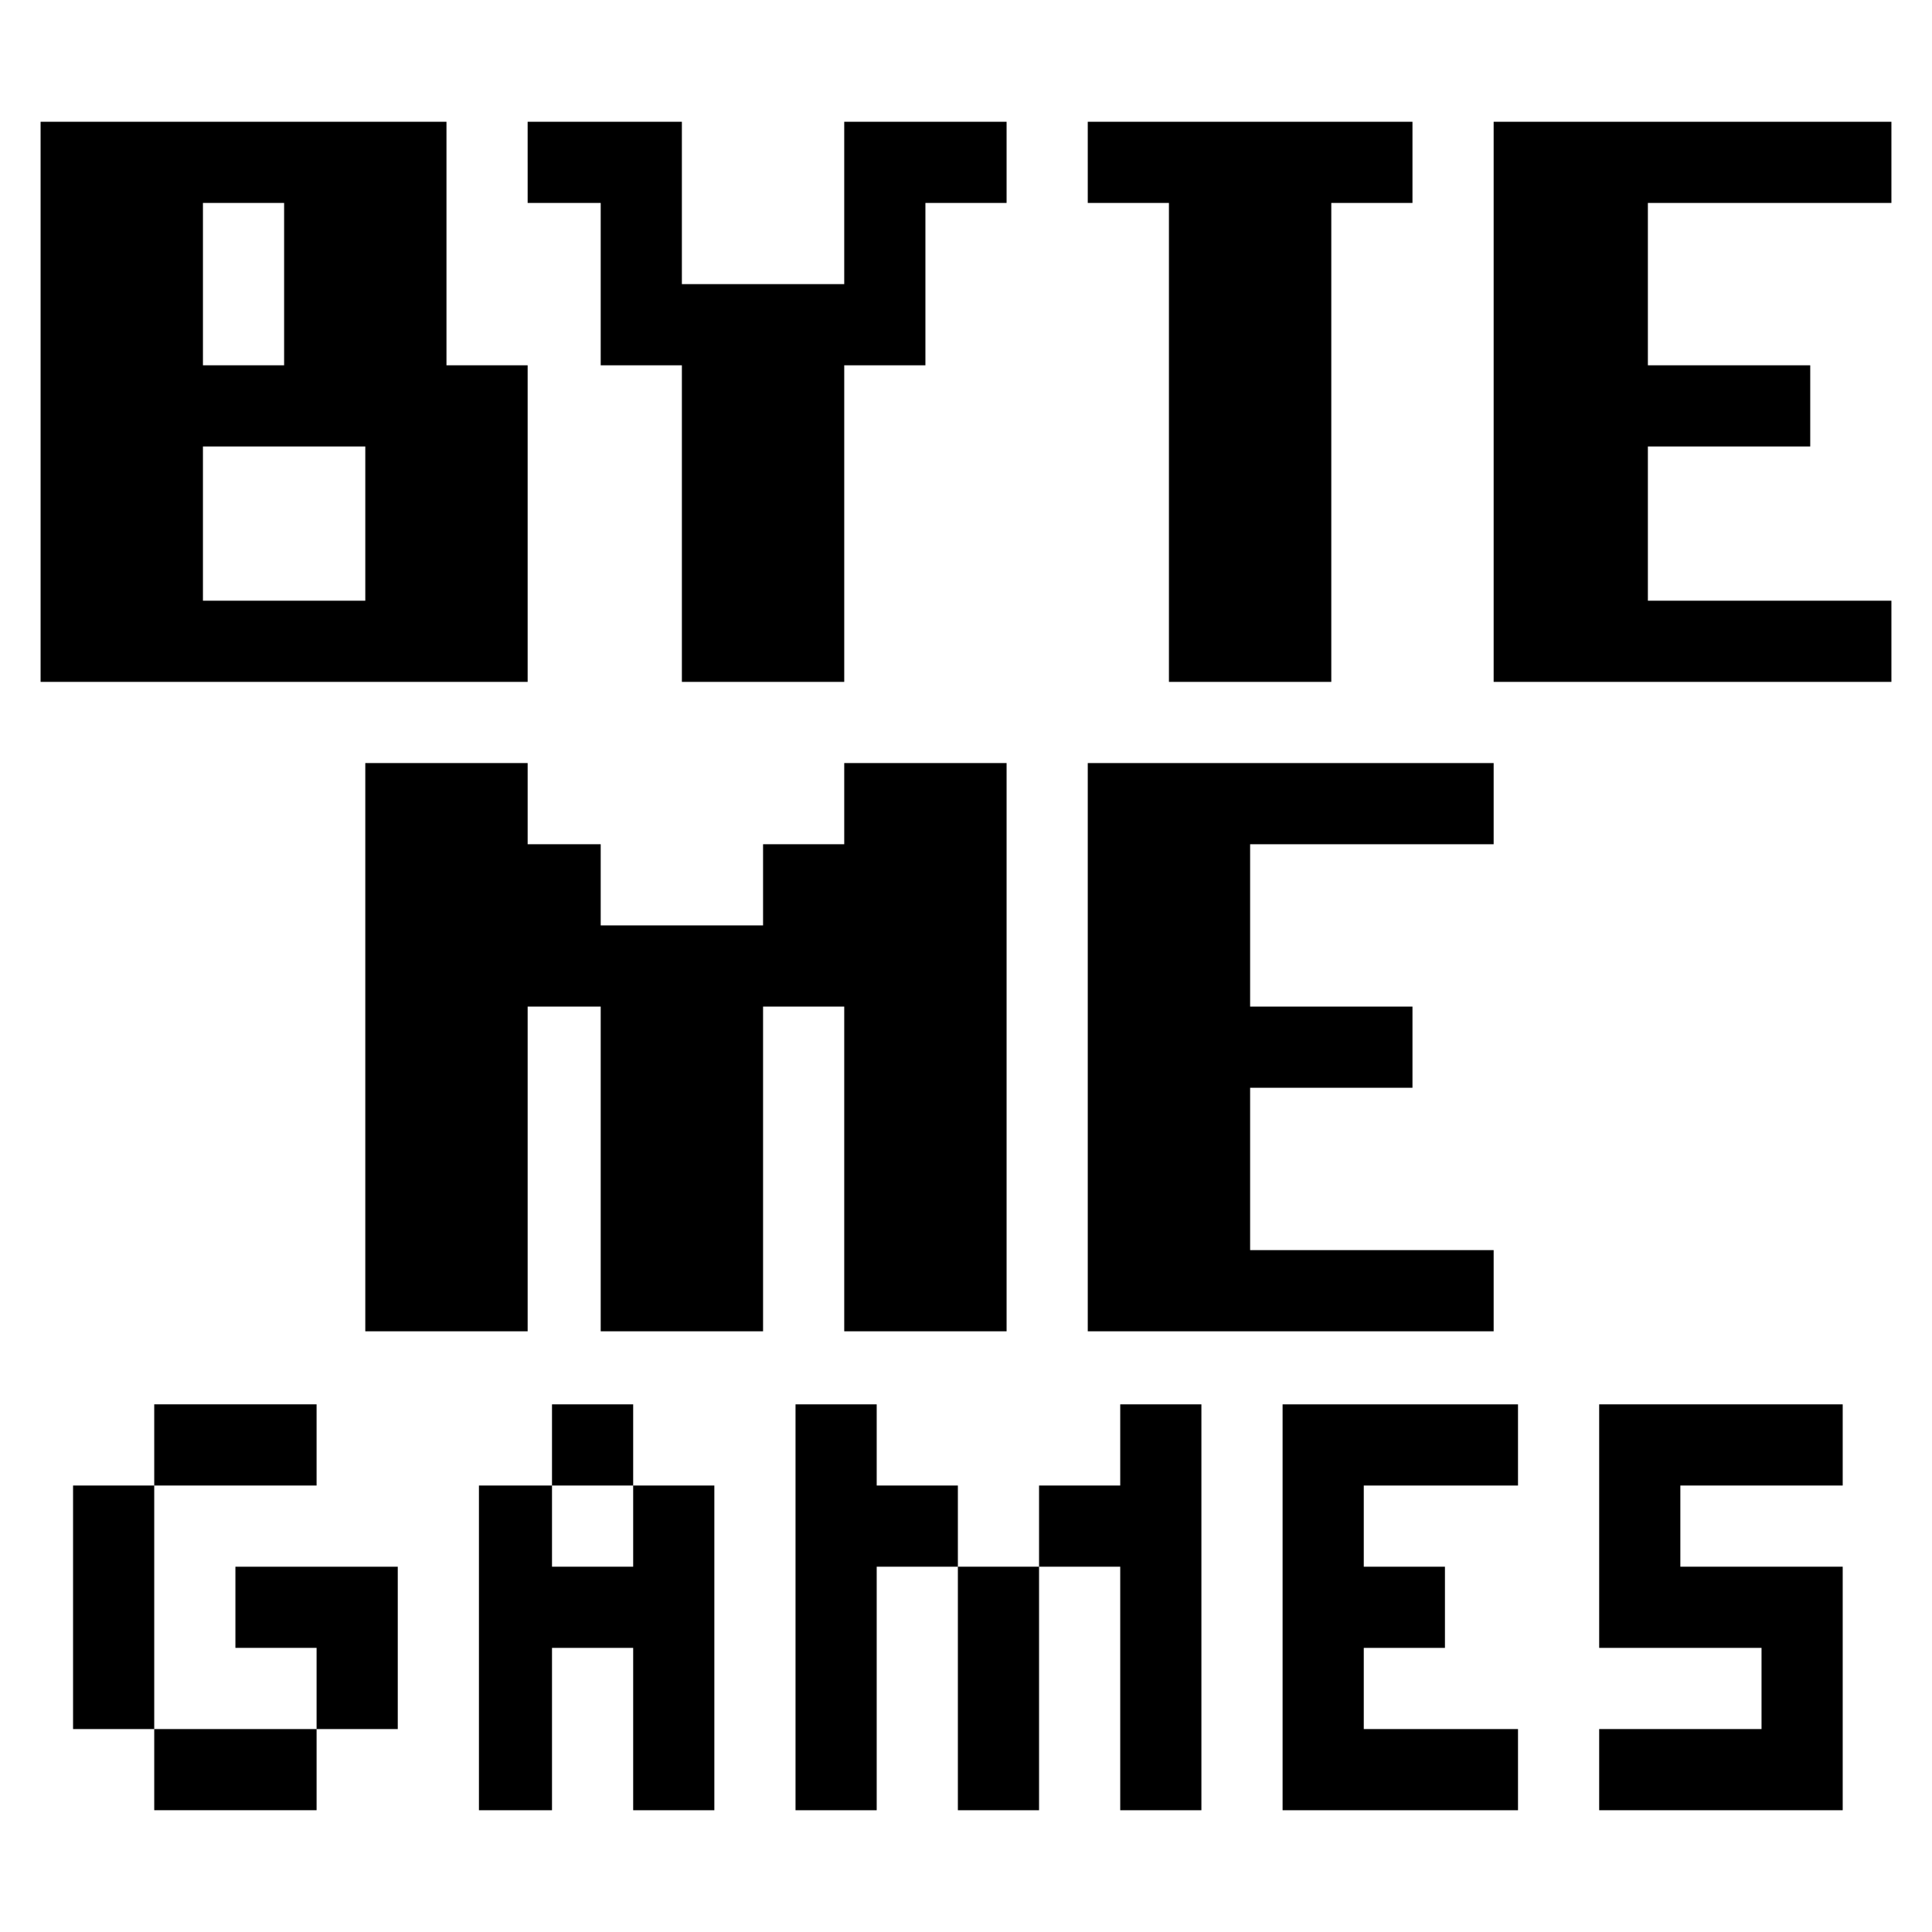
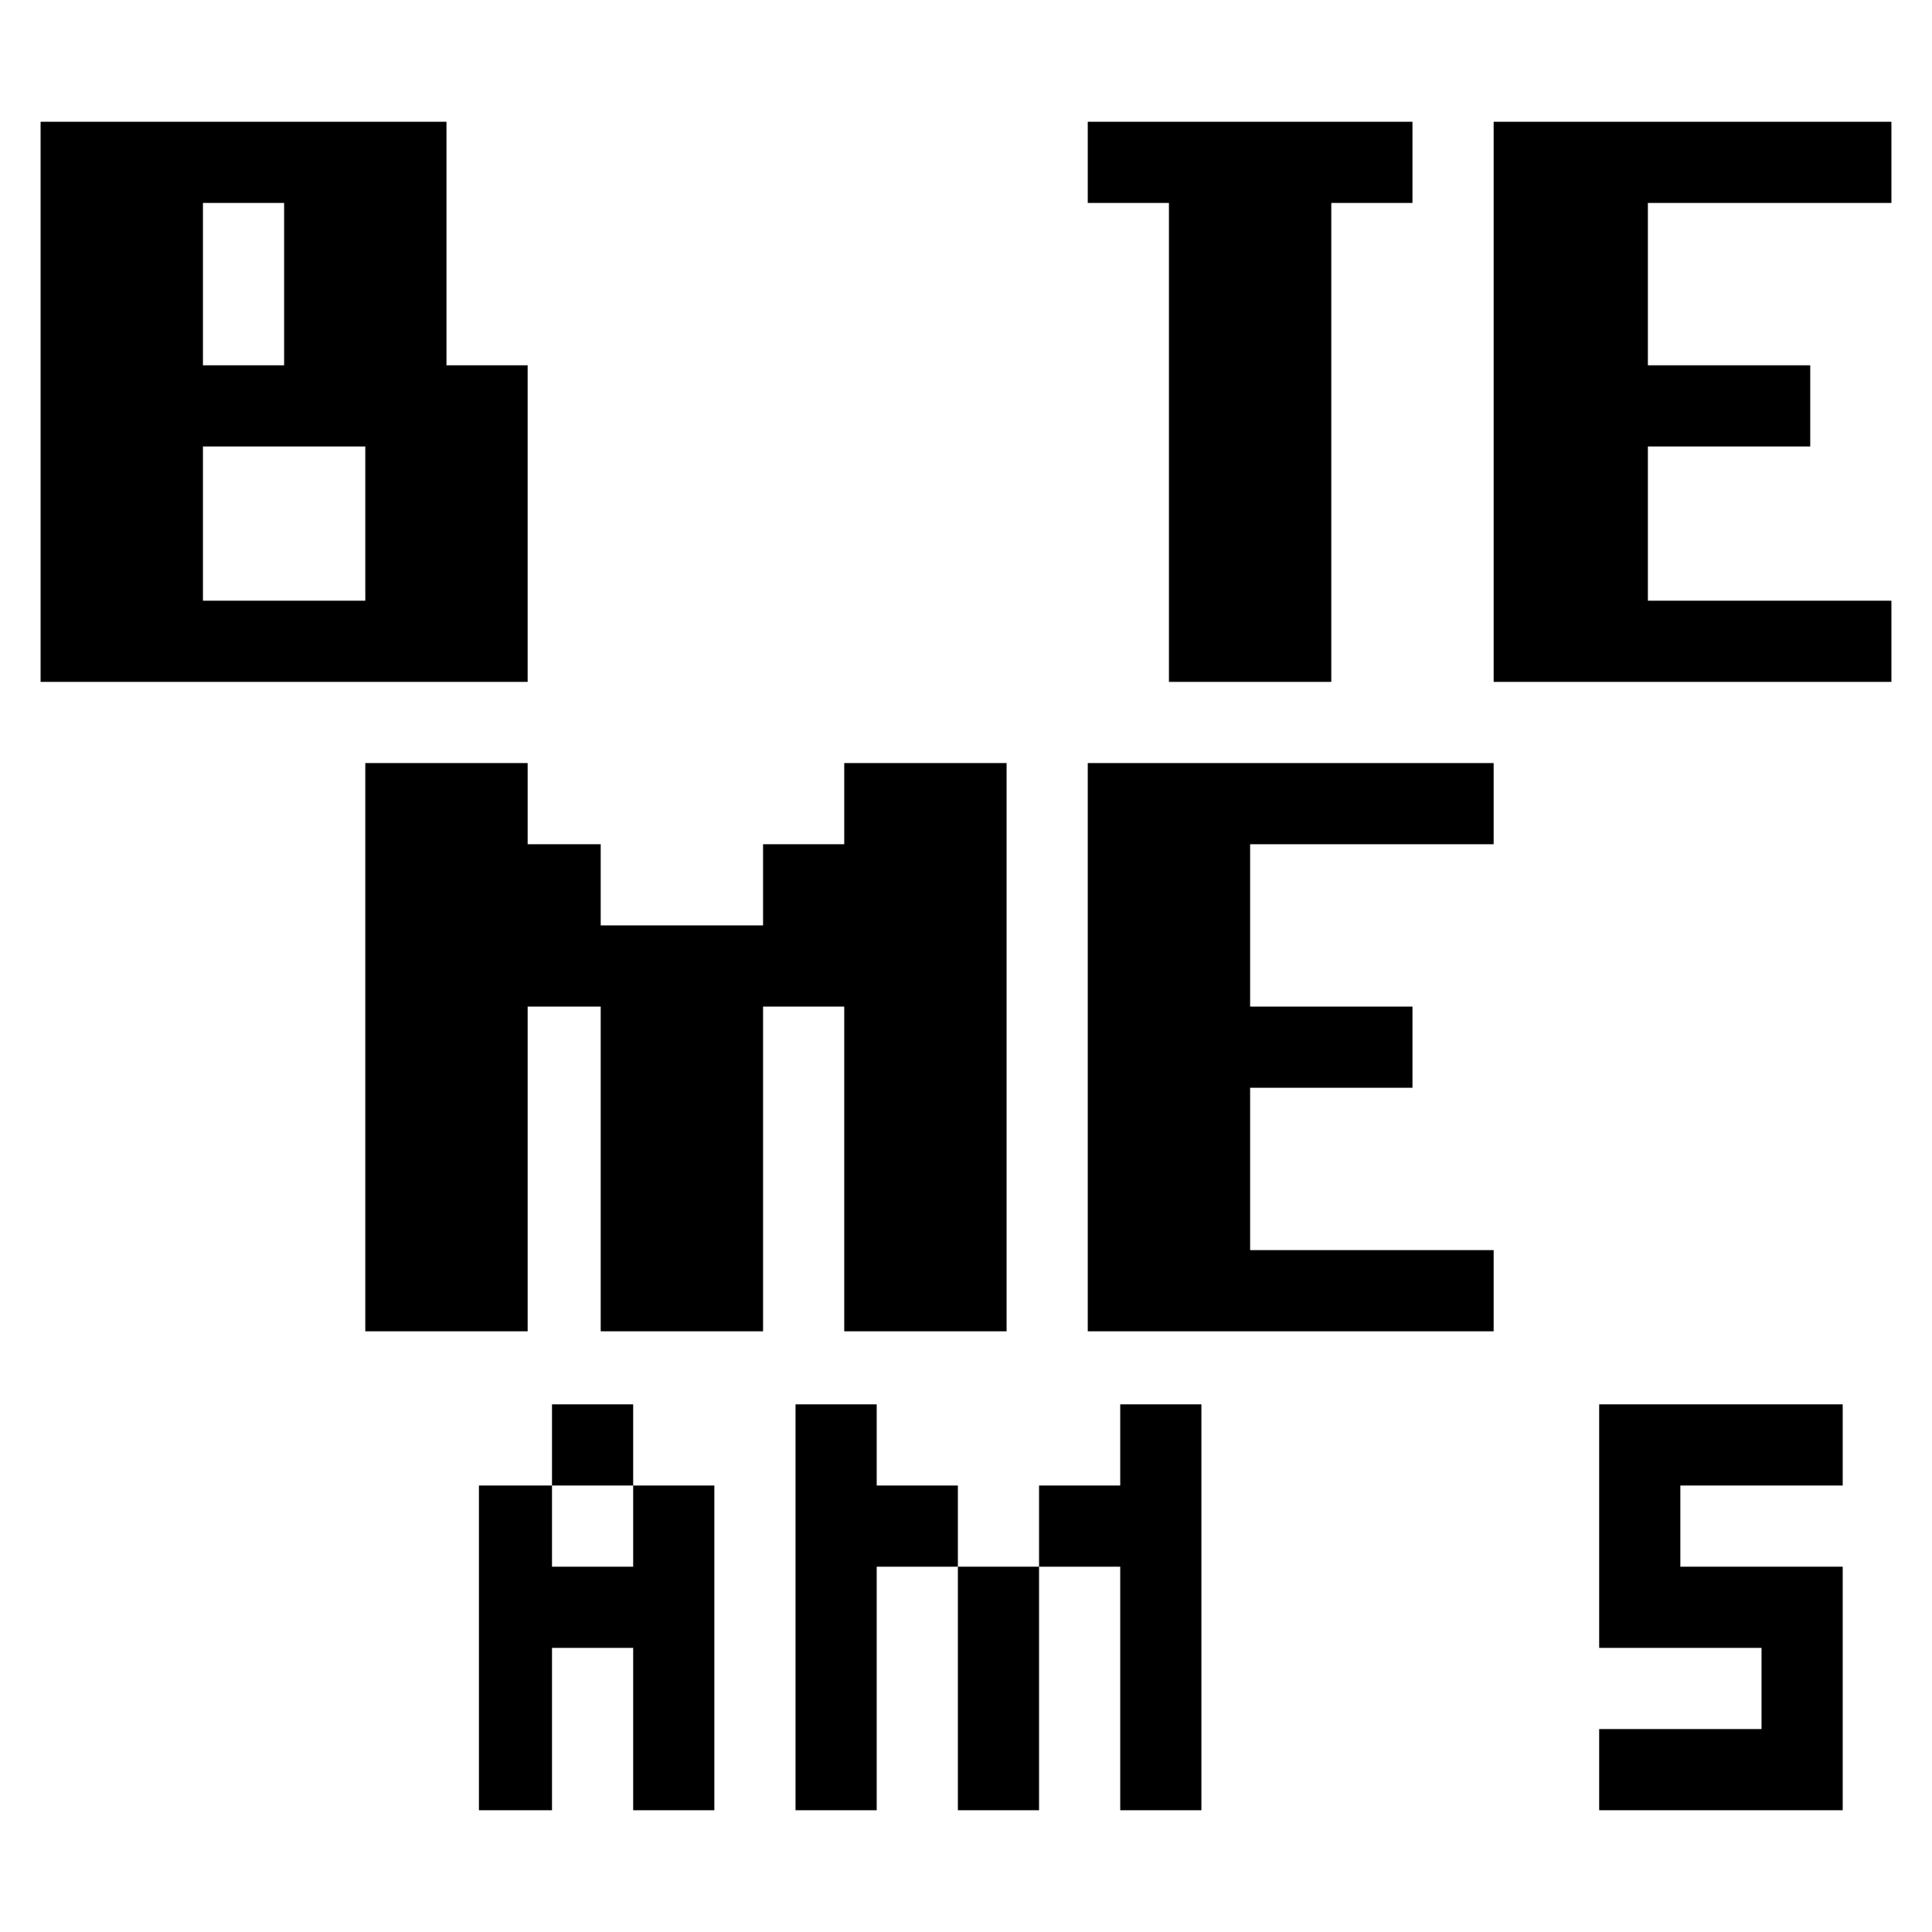
<svg xmlns="http://www.w3.org/2000/svg" version="1.0" width="238pt" height="238pt" viewBox="0 0 238 238" preserveAspectRatio="xMidYMid meet">
  <g transform="translate(0,238) scale(0.1,-0.1)" fill="#000000" stroke="none">
    <path d="M50 1885 l0 -345 300 0 300 0 0 195 0 195 -50 0 -50 0 0 150 0 150 -250 0 -250 0 0 -345z m300 145 l0 -100 -50 0 -50 0 0 100 0 100 50 0 50 0 0 -100z m100 -295 l0 -95 -100 0 -100 0 0 95 0 95 100 0 100 0 0 -95z" />
-     <path d="M650 2180 l0 -50 45 0 45 0 0 -100 0 -100 50 0 50 0 0 -195 0 -195 100 0 100 0 0 195 0 195 50 0 50 0 0 100 0 100 50 0 50 0 0 50 0 50 -100 0 -100 0 0 -100 0 -100 -100 0 -100 0 0 100 0 100 -95 0 -95 0 0 -50z" />
    <path d="M1340 2180 l0 -50 50 0 50 0 0 -295 0 -295 100 0 100 0 0 295 0 295 50 0 50 0 0 50 0 50 -200 0 -200 0 0 -50z" />
    <path d="M1840 1885 l0 -345 245 0 245 0 0 50 0 50 -150 0 -150 0 0 95 0 95 100 0 100 0 0 50 0 50 -100 0 -100 0 0 100 0 100 150 0 150 0 0 50 0 50 -245 0 -245 0 0 -345z" />
    <path d="M450 1090 l0 -350 100 0 100 0 0 200 0 200 45 0 45 0 0 -200 0 -200 100 0 100 0 0 200 0 200 50 0 50 0 0 -200 0 -200 100 0 100 0 0 350 0 350 -100 0 -100 0 0 -50 0 -50 -50 0 -50 0 0 -50 0 -50 -100 0 -100 0 0 50 0 50 -45 0 -45 0 0 50 0 50 -100 0 -100 0 0 -350z" />
    <path d="M1340 1090 l0 -350 250 0 250 0 0 50 0 50 -150 0 -150 0 0 100 0 100 100 0 100 0 0 50 0 50 -100 0 -100 0 0 100 0 100 150 0 150 0 0 50 0 50 -250 0 -250 0 0 -350z" />
-     <path d="M190 600 l0 -50 -50 0 -50 0 0 -150 0 -150 50 0 50 0 0 -50 0 -50 100 0 100 0 0 50 0 50 50 0 50 0 0 100 0 100 -100 0 -100 0 0 -50 0 -50 50 0 50 0 0 -50 0 -50 -100 0 -100 0 0 150 0 150 100 0 100 0 0 50 0 50 -100 0 -100 0 0 -50z" />
    <path d="M680 600 l0 -50 -45 0 -45 0 0 -200 0 -200 45 0 45 0 0 100 0 100 50 0 50 0 0 -100 0 -100 50 0 50 0 0 200 0 200 -50 0 -50 0 0 50 0 50 -50 0 -50 0 0 -50z m100 -100 l0 -50 -50 0 -50 0 0 50 0 50 50 0 50 0 0 -50z" />
    <path d="M980 400 l0 -250 50 0 50 0 0 150 0 150 50 0 50 0 0 -150 0 -150 50 0 50 0 0 150 0 150 50 0 50 0 0 -150 0 -150 50 0 50 0 0 250 0 250 -50 0 -50 0 0 -50 0 -50 -50 0 -50 0 0 -50 0 -50 -50 0 -50 0 0 50 0 50 -50 0 -50 0 0 50 0 50 -50 0 -50 0 0 -250z" />
-     <path d="M1580 400 l0 -250 145 0 145 0 0 50 0 50 -95 0 -95 0 0 50 0 50 50 0 50 0 0 50 0 50 -50 0 -50 0 0 50 0 50 95 0 95 0 0 50 0 50 -145 0 -145 0 0 -250z" />
    <path d="M1970 500 l0 -150 100 0 100 0 0 -50 0 -50 -100 0 -100 0 0 -50 0 -50 150 0 150 0 0 150 0 150 -100 0 -100 0 0 50 0 50 100 0 100 0 0 50 0 50 -150 0 -150 0 0 -150z" />
  </g>
</svg>